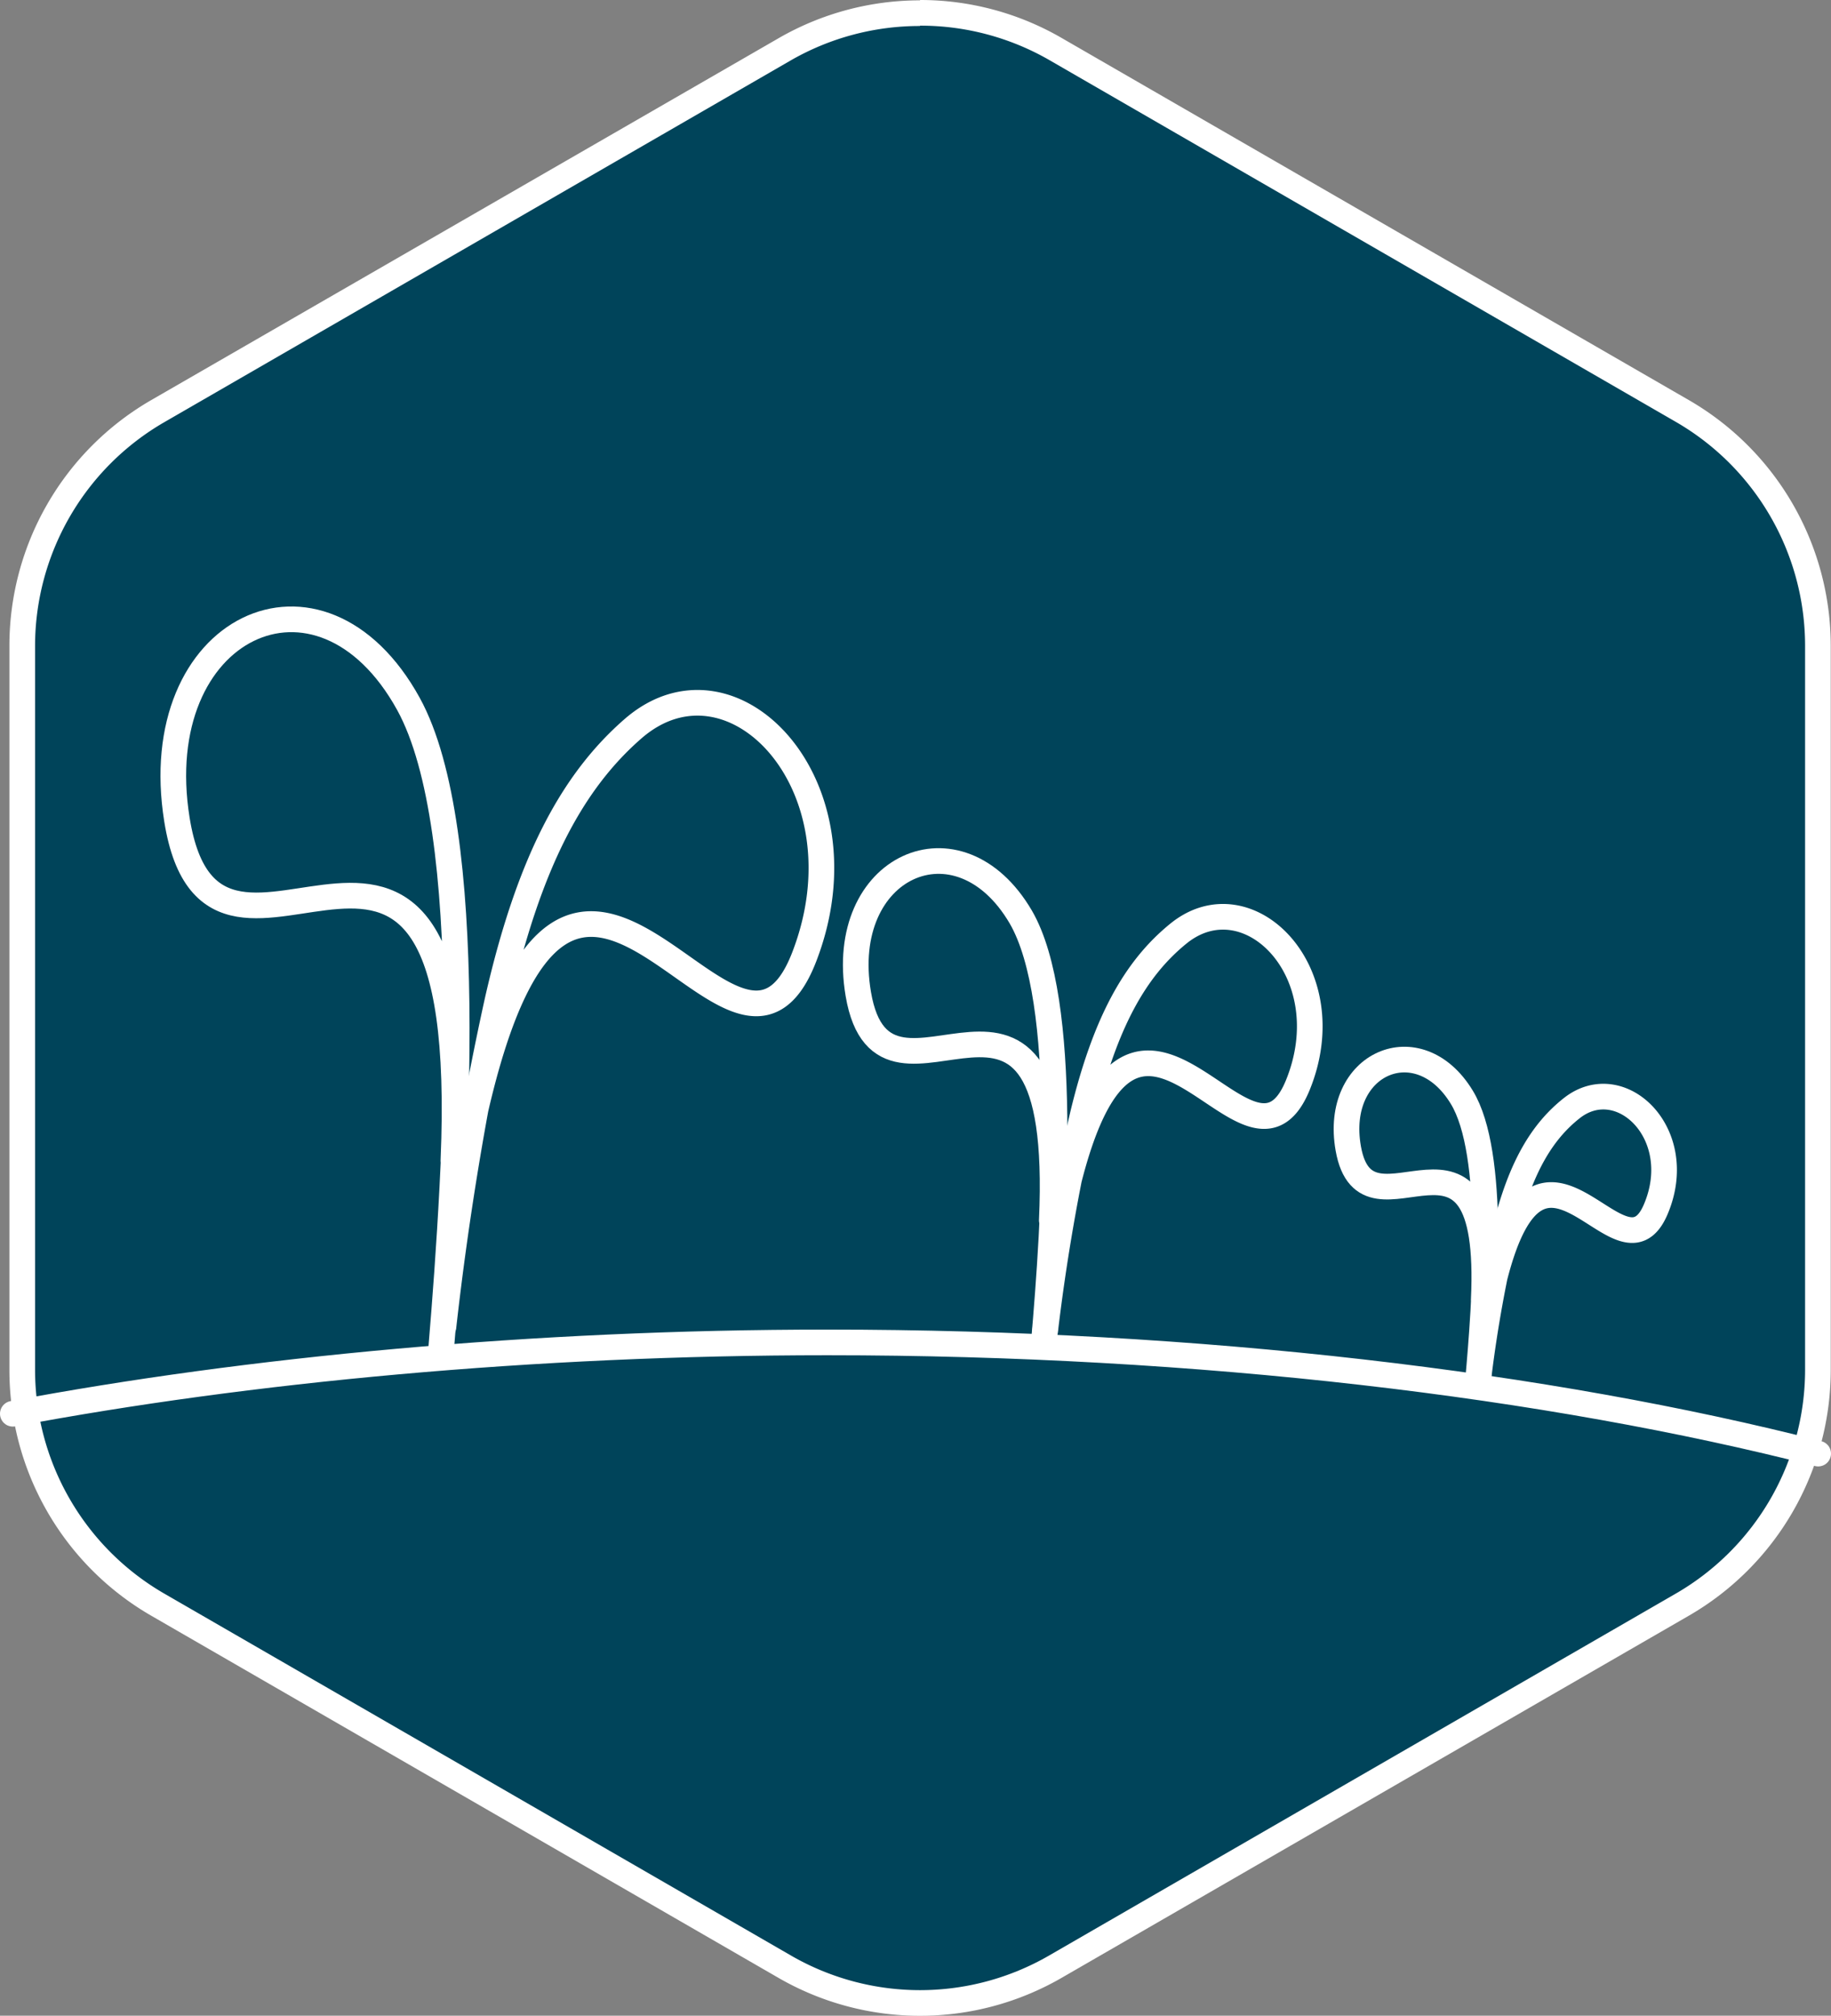
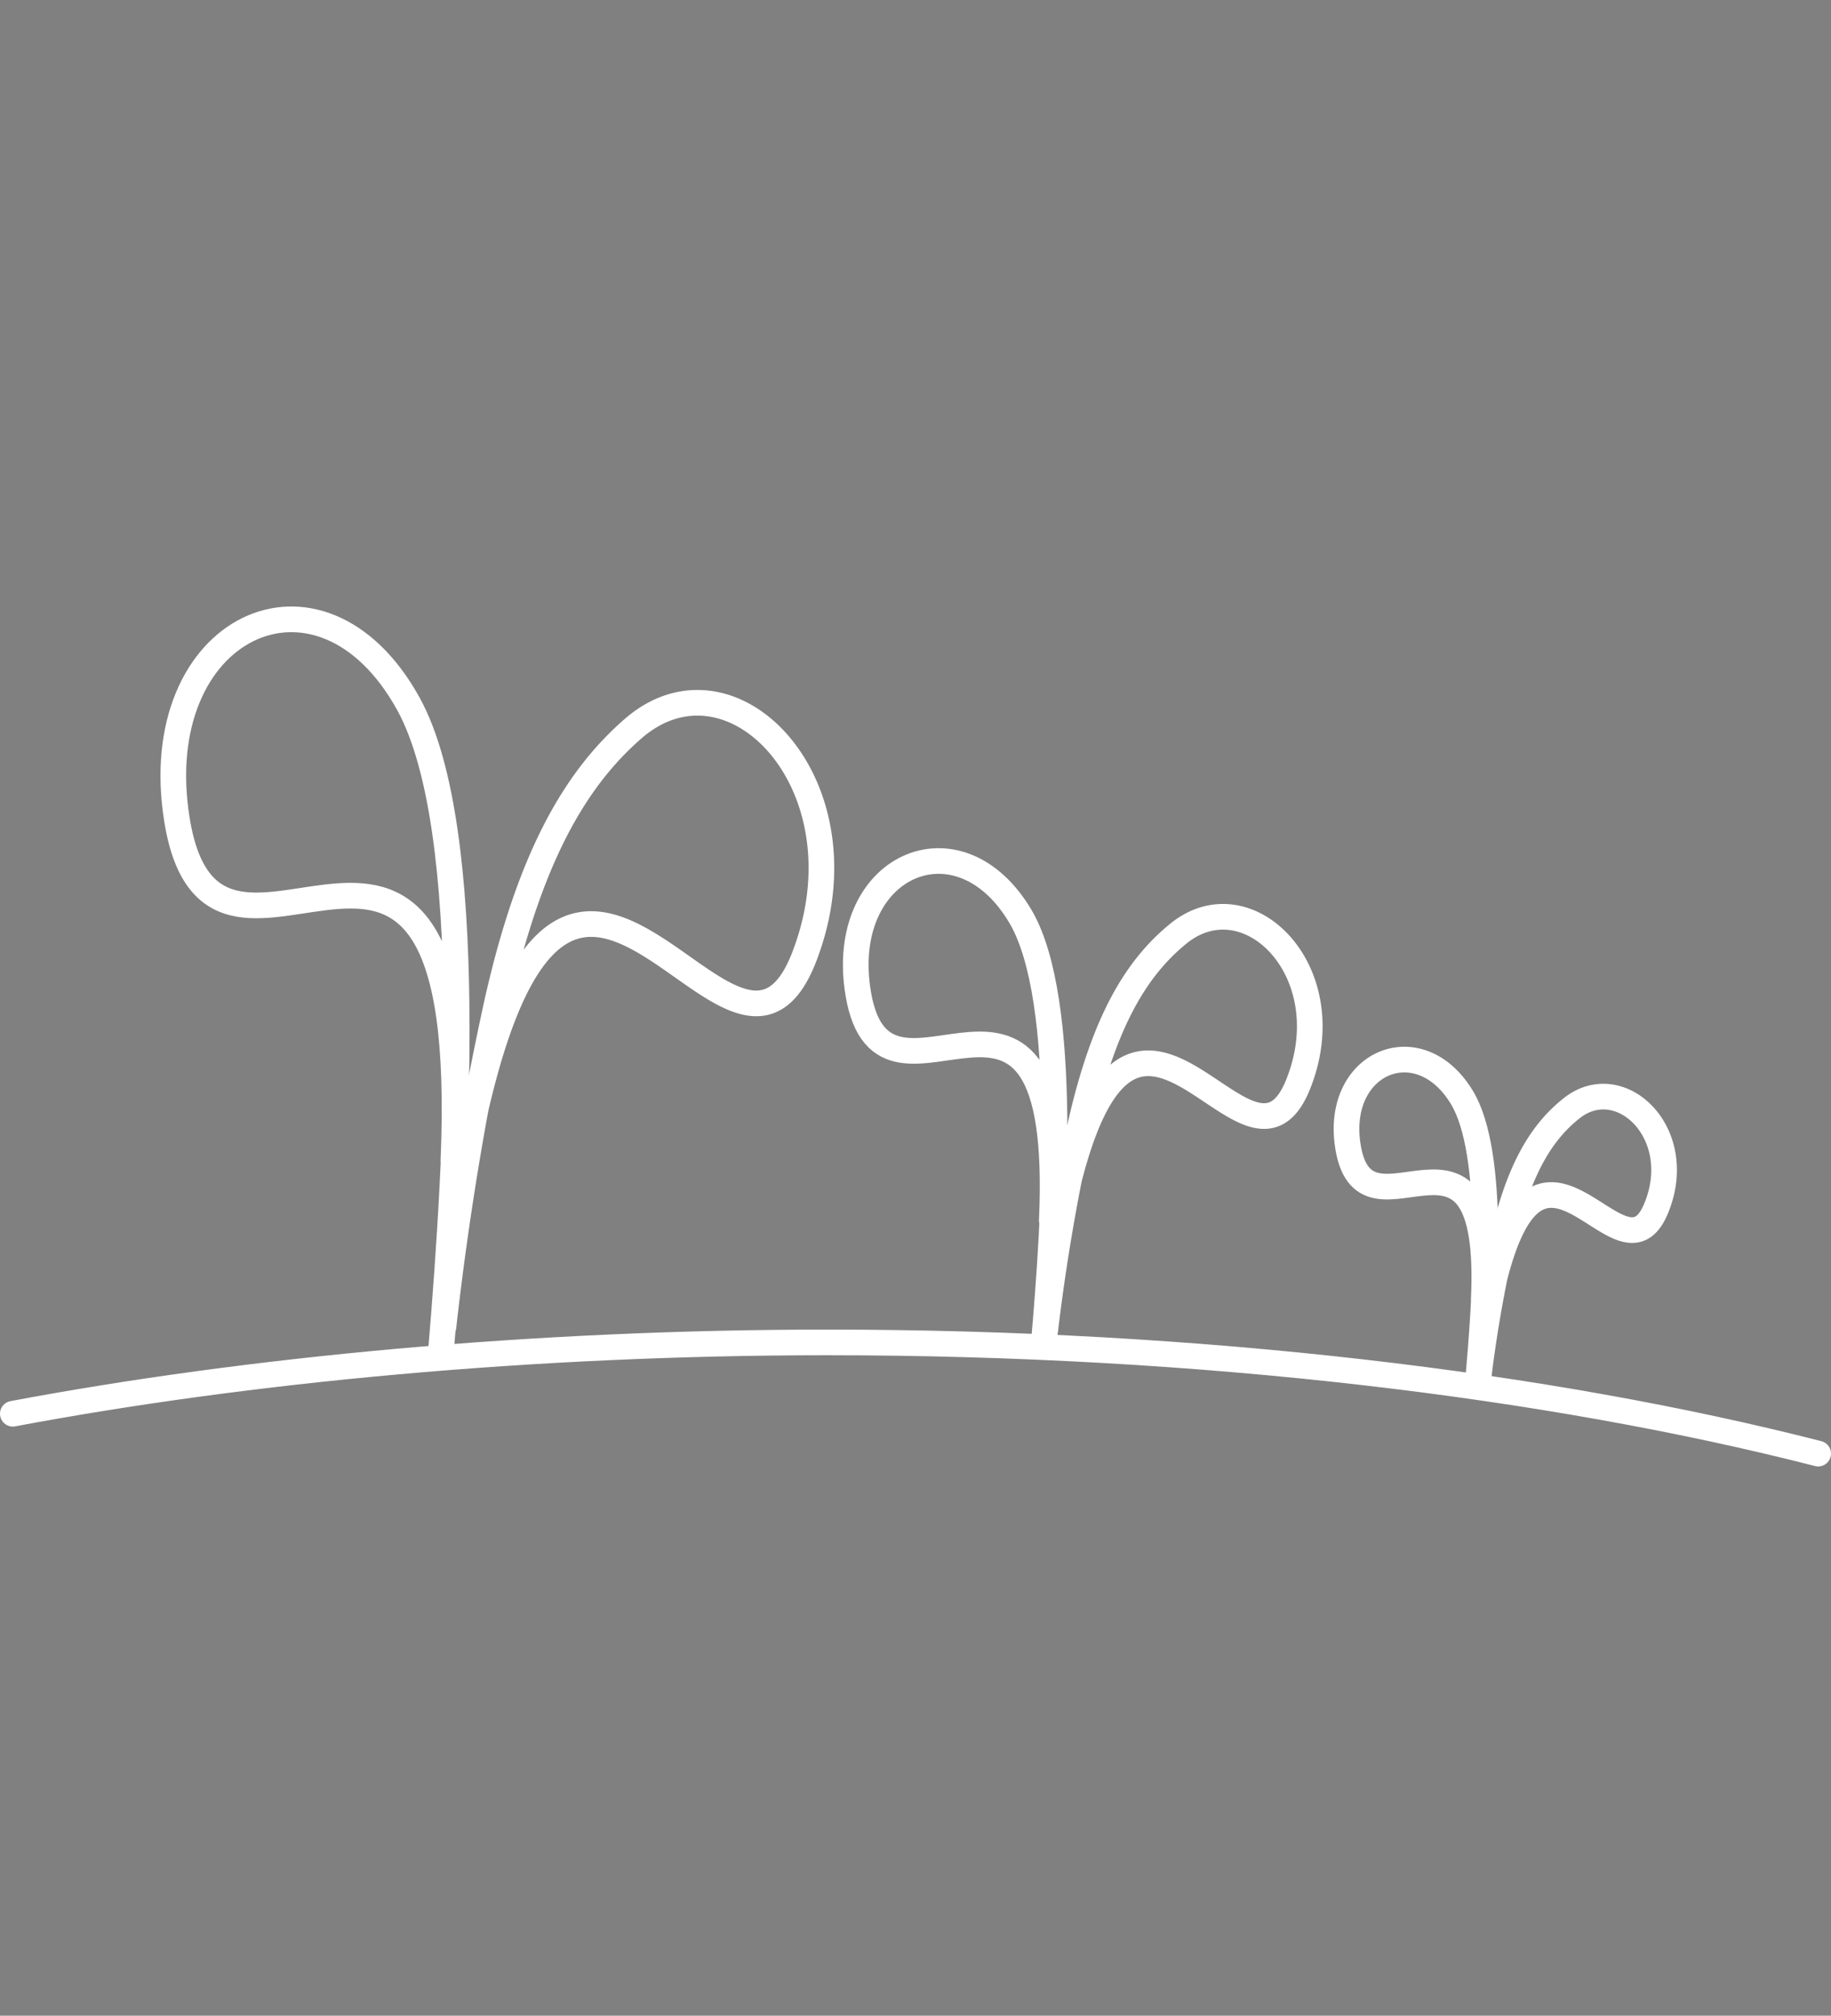
<svg xmlns="http://www.w3.org/2000/svg" viewBox="0 0 214.12 235.67">
  <rect x="0" y="0" width="214.12" height="235.67" fill="#808080" stroke="none" />
  <defs>
    <style>.cls-1{fill:#00445a;}.cls-2{fill:#fff;}.cls-3,.cls-4{fill:none;stroke:#fff;stroke-linecap:round;stroke-linejoin:round;stroke-width:3px;}.cls-4{fill-rule:evenodd;}</style>
  </defs>
  <title>SV_Property-Icon emergence speed 2</title>
  <g id="hexagone">
-     <path class="cls-1" d="M141.73,258.07a31.76,31.76,0,0,1-15.83-4.24L52.57,211.49a31.77,31.77,0,0,1-15.83-27.43V99.4A31.77,31.77,0,0,1,52.57,72L125.9,29.63a31.67,31.67,0,0,1,31.66,0L230.89,72A31.76,31.76,0,0,1,246.73,99.4v84.66a31.76,31.76,0,0,1-15.84,27.43l-73.33,42.34A31.73,31.73,0,0,1,141.73,258.07Z" transform="translate(-34.14 -23.89)" />
-     <path class="cls-2" d="M141.73,26.89a30.2,30.2,0,0,1,15.08,4l73.33,42.34A30.24,30.24,0,0,1,245.23,99.4v84.66a30.24,30.24,0,0,1-15.09,26.13l-73.33,42.34a30.16,30.16,0,0,1-30.16,0L53.32,210.19a30.25,30.25,0,0,1-15.08-26.13V99.4A30.25,30.25,0,0,1,53.32,73.27l73.33-42.34a30.23,30.23,0,0,1,15.08-4m0-3a33.08,33.08,0,0,0-16.58,4.45L51.82,70.67A33.17,33.17,0,0,0,35.24,99.4v84.66a33.18,33.18,0,0,0,16.58,28.73l73.33,42.33a33.11,33.11,0,0,0,33.16,0l73.33-42.33a33.19,33.19,0,0,0,16.59-28.73V99.4a33.18,33.18,0,0,0-16.59-28.73L158.31,28.34a33,33,0,0,0-16.58-4.45Z" transform="translate(-34.14 -23.89)" />
-   </g>
+     </g>
  <g id="emergence_speed_2" data-name="emergence speed 2">
    <path class="cls-3" d="M35.64,189.18c27.45-5.16,60.88-8.34,95.25-8.34,43.72,0,84.43,4.95,115.87,13" transform="translate(-34.14 -23.89)" />
    <path class="cls-4" d="M87.16,159.61c2.42-56.91-27.9-12.29-32.33-39.9C51.22,97.19,71.6,87.47,81.91,106.2,90,120.93,87.53,160,85.75,181.34" transform="translate(-34.14 -23.89)" />
    <path class="cls-4" d="M157.14,166.57c1.69-37.76-19.53-8.16-22.63-26.47-2.53-14.95,11.74-21.39,19-9,5.68,9.77,3.93,35.67,2.69,49.86" transform="translate(-34.14 -23.89)" />
    <path class="cls-4" d="M158.9,162.78c7.92-32.92,21.12,2.3,27-12,5.38-13.2-5.85-24.4-14-17.7-5,4.08-8.52,10.3-11.14,21.17a235,235,0,0,0-4.4,25.24" transform="translate(-34.14 -23.89)" />
    <path class="cls-4" d="M207.65,175.89c1.19-25.28-13.67-5.46-15.84-17.72-1.77-10,8.22-14.32,13.27-6,4,6.54,2.75,23.87,1.88,33.36" transform="translate(-34.14 -23.89)" />
    <path class="cls-4" d="M208.89,173.35c5.54-22,14.78,1.53,18.87-8.06,3.76-8.83-4.1-16.33-9.8-11.85-3.47,2.73-6,6.9-7.79,14.17a151,151,0,0,0-3.08,16.89" transform="translate(-34.14 -23.89)" />
    <path class="cls-4" d="M89.68,153.89c11.31-49.61,30.17,3.47,38.51-18.13,7.68-19.9-8.36-36.78-20-26.69C101.12,115.22,96,124.6,92.29,141A368.29,368.29,0,0,0,86,179" transform="translate(-34.14 -23.89)" />
  </g>
</svg>